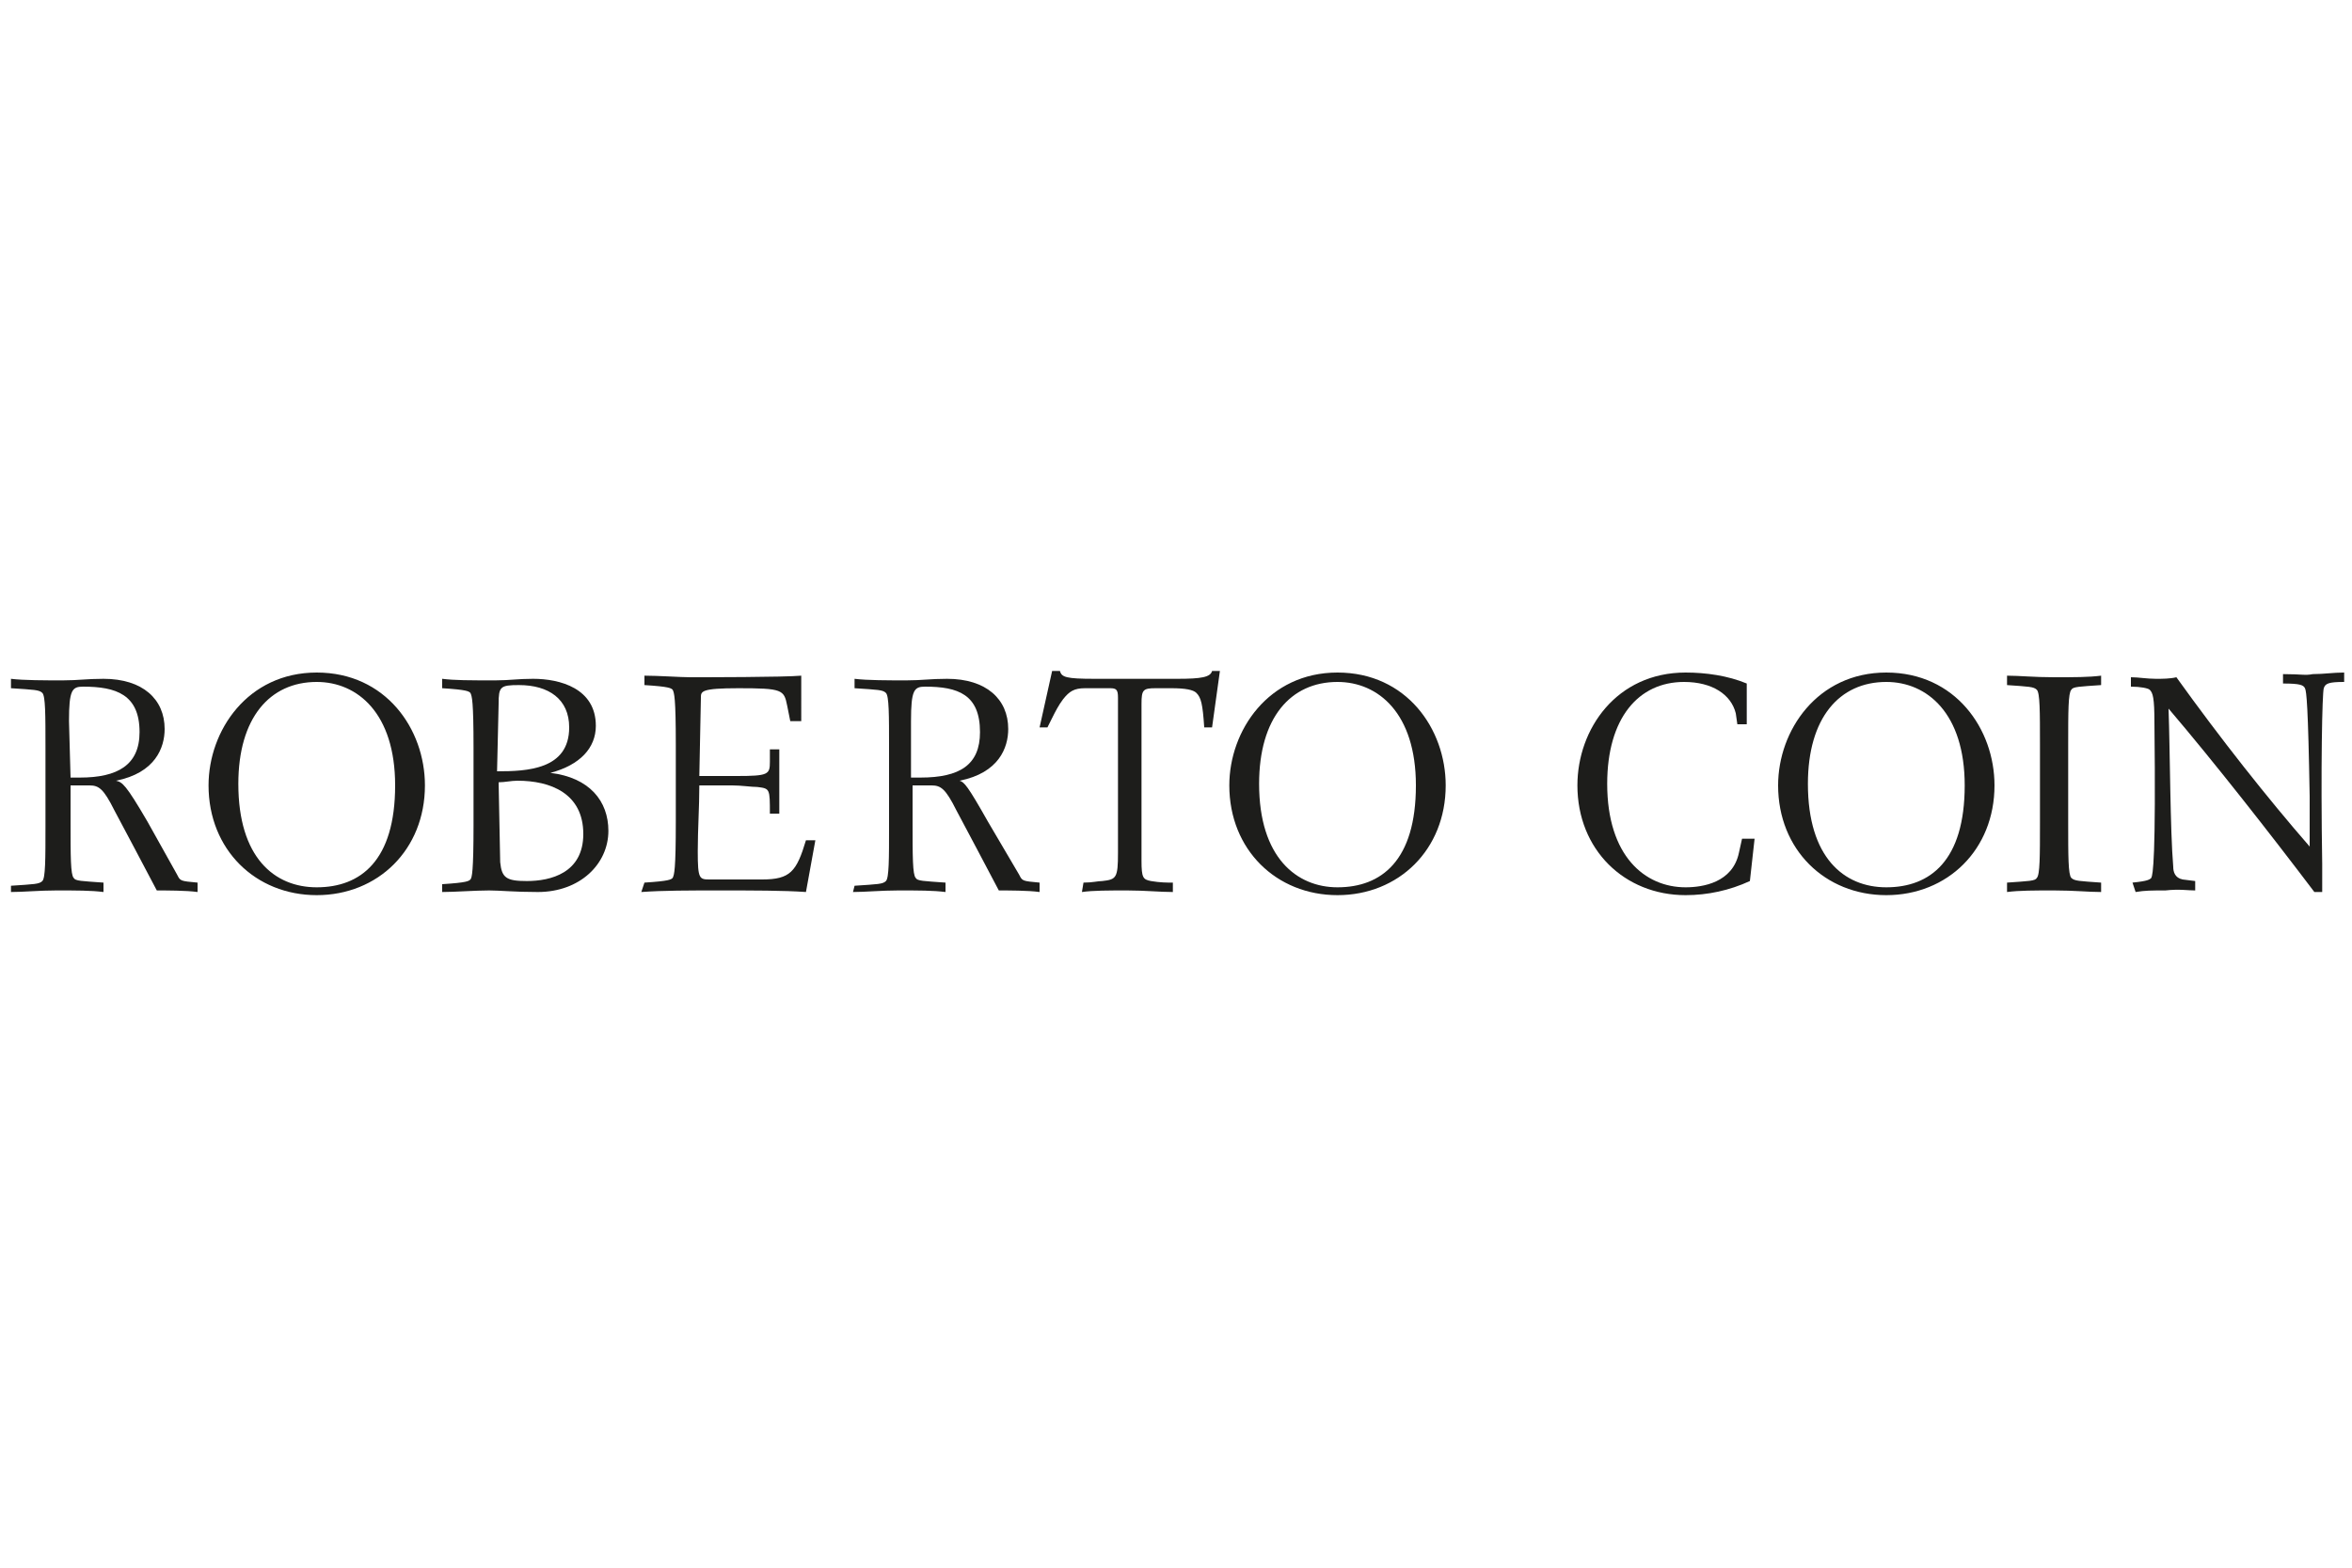
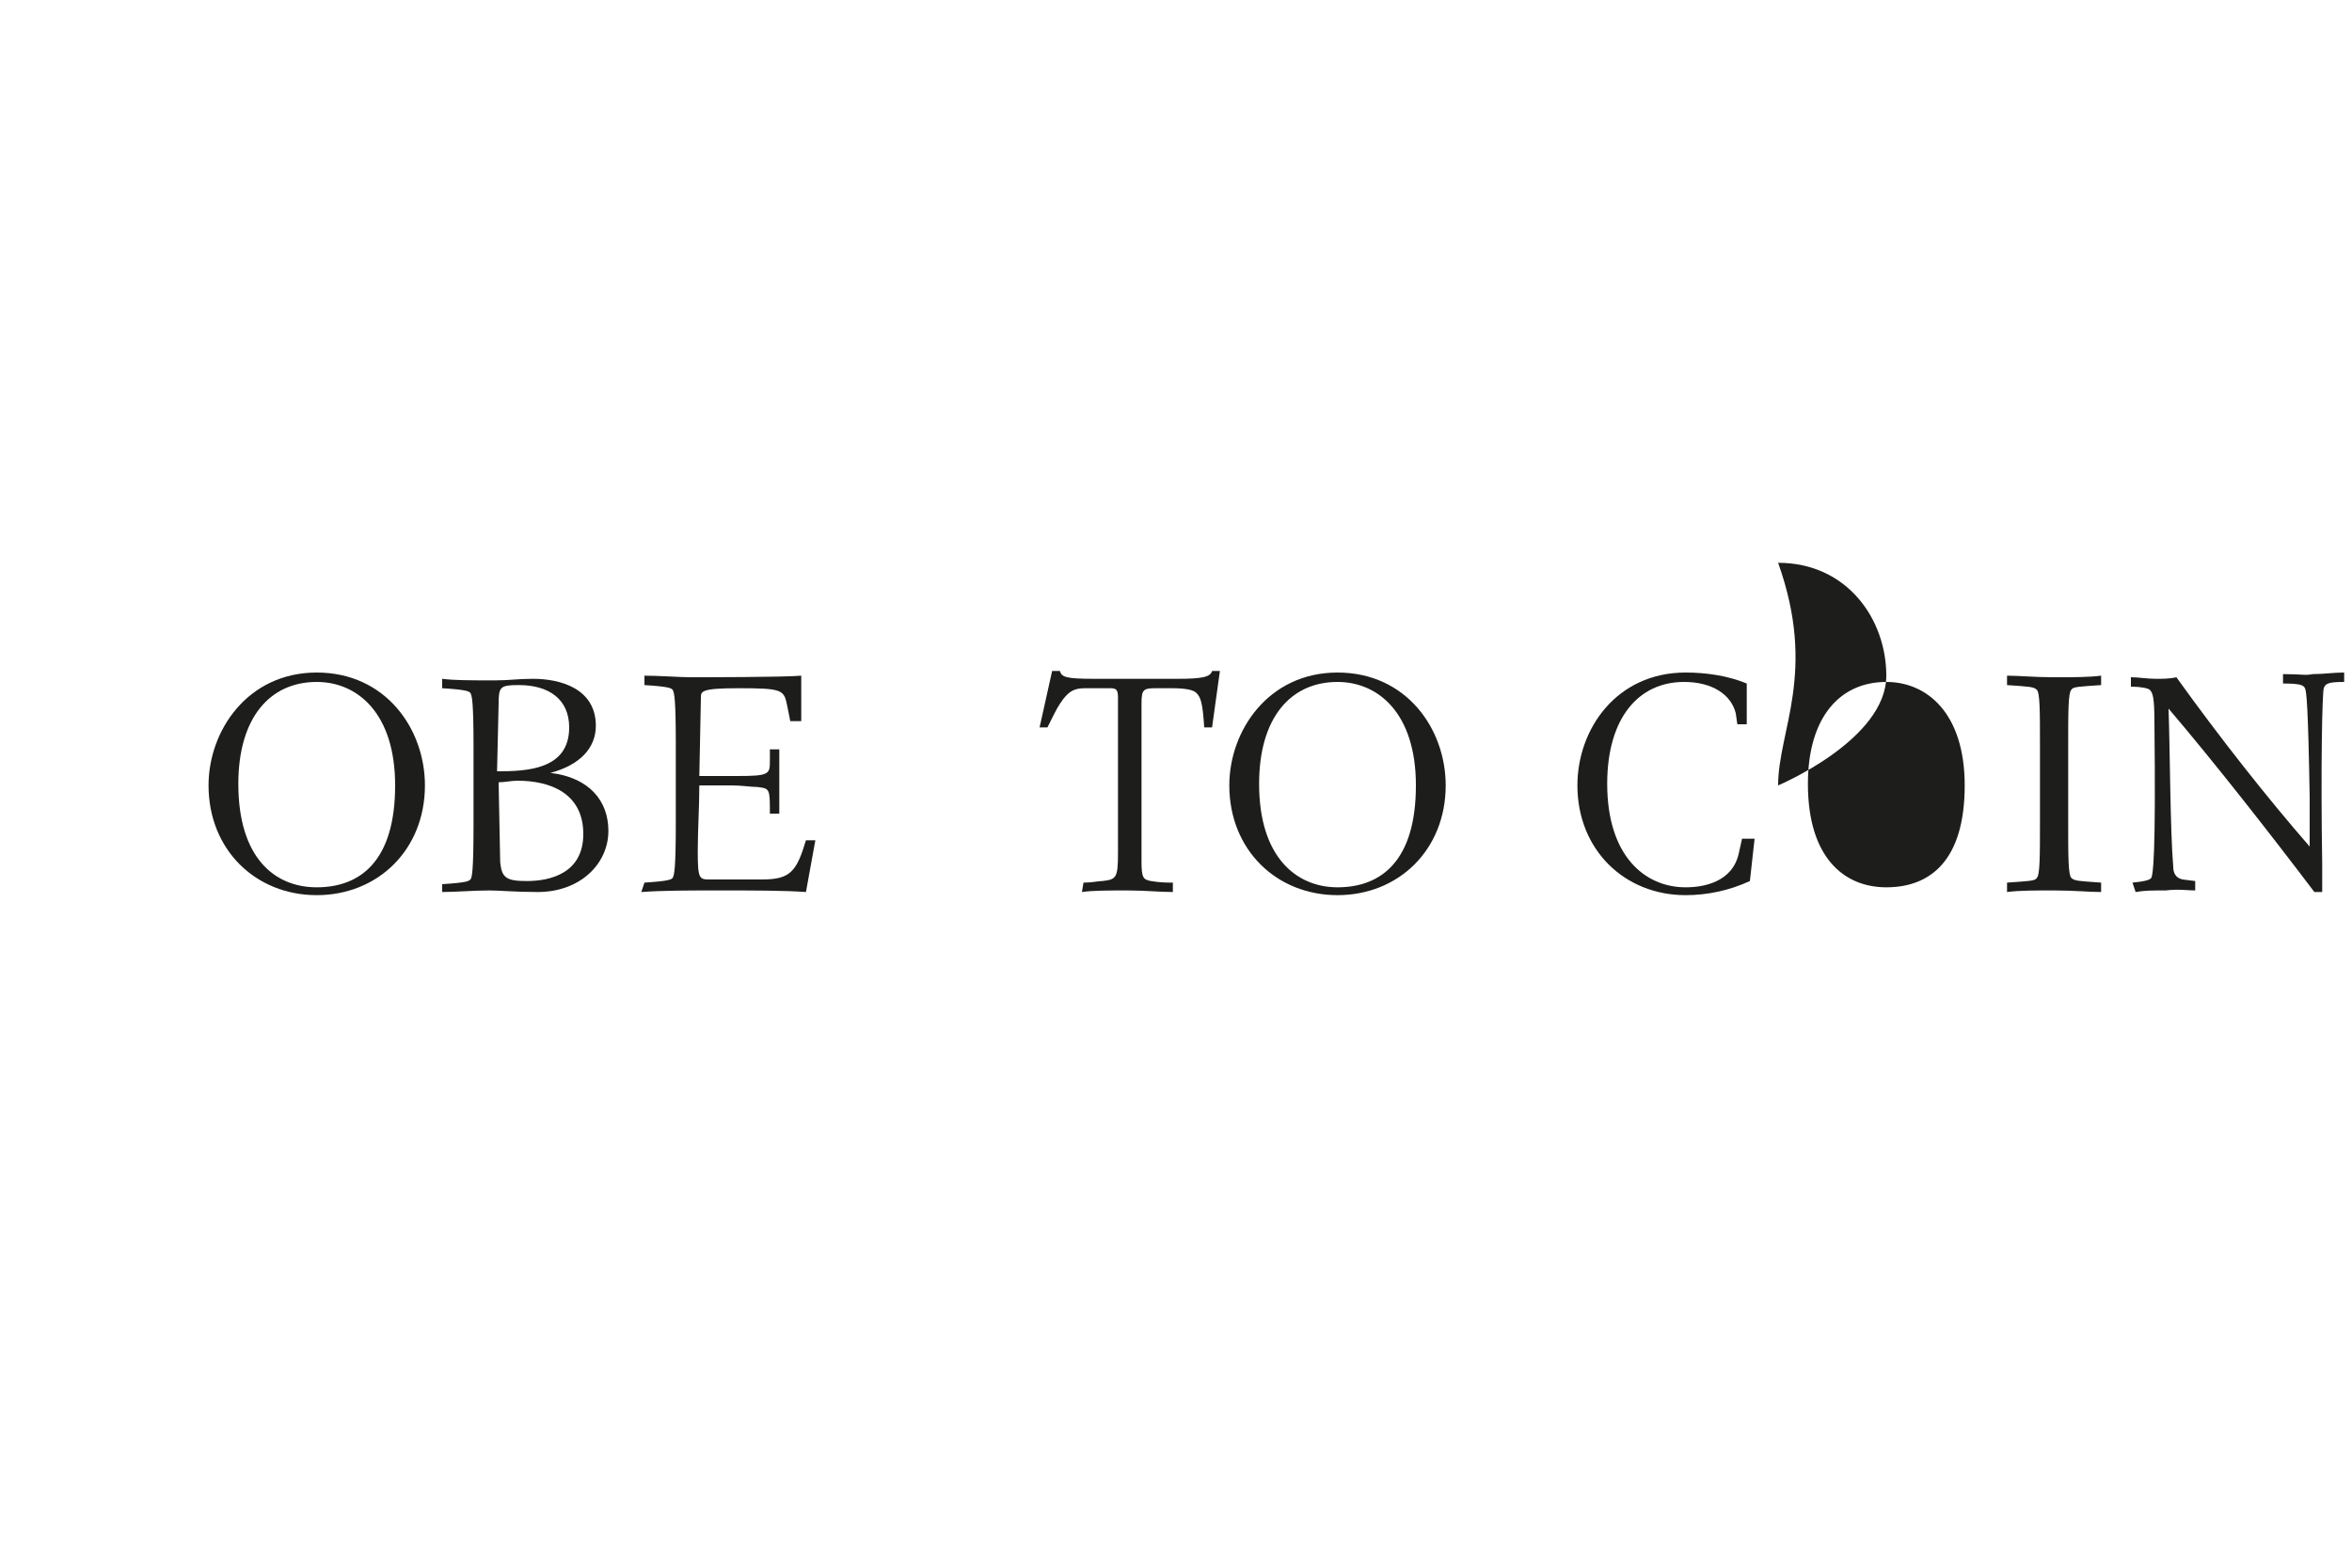
<svg xmlns="http://www.w3.org/2000/svg" version="1.1" id="Livello_1" x="0px" y="0px" viewBox="0 0 150 100" style="enable-background:new 0 0 150 100;" xml:space="preserve">
  <style type="text/css">
	.st0{fill:#1D1D1B;}
</style>
  <g>
-     <path class="st0" d="M0.7,56.9c0.8,0,1.8-0.1,2.9-0.1c1.3,0,2.2,0,3,0.1v-0.6c-1.4-0.1-1.8-0.1-1.9-0.3c-0.2-0.2-0.2-1.4-0.2-3.5   v-2.4h1.2c0.6,0,0.9,0.2,1.6,1.6c0.9,1.7,1.6,3,2.7,5.1c0.6,0,1.9,0,2.6,0.1v-0.6c-1.1-0.1-1.1-0.1-1.3-0.5l-1.9-3.4   c-1.4-2.4-1.6-2.5-2-2.6l0,0c2.5-0.5,3.1-2.1,3.1-3.3c0-1.9-1.4-3.2-3.9-3.2c-1.1,0-1.6,0.1-2.6,0.1c-1.1,0-2.5,0-3.3-0.1v0.6   c1.5,0.1,1.8,0.1,2,0.3s0.2,1.4,0.2,3.5v5c0,2.1,0,3.3-0.2,3.5s-0.5,0.2-2,0.3L0.7,56.9z M4.4,46c0-2,0.2-2.2,0.9-2.2   c2.1,0,3.6,0.5,3.6,2.9c0,2.1-1.4,2.9-3.8,2.9c-0.2,0-0.4,0-0.6,0L4.4,46L4.4,46z" />
    <path class="st0" d="M13.3,50.1c0,4.1,3,7,6.9,7s6.9-2.9,6.9-7c0-3.6-2.5-7.2-6.9-7.2S13.3,46.6,13.3,50.1 M15.2,50   c0-4.2,2-6.5,5-6.5c2.6,0,5,2,5,6.6c0,4.8-2.2,6.5-5,6.5C17.5,56.6,15.2,54.7,15.2,50" />
    <path class="st0" d="M31.8,44.9c0-1.1,0.1-1.2,1.3-1.2c1.9,0,3.2,0.9,3.2,2.7c0,2.7-2.7,2.8-4.6,2.8L31.8,44.9z M28.2,56.9   c0.8,0,2.1-0.1,3-0.1c0.7,0,1.6,0.1,3.1,0.1c2.7,0,4.5-1.8,4.5-3.9c0-1.9-1.2-3.4-3.7-3.7l0,0c1.9-0.5,2.9-1.6,2.9-3   c0-2.4-2.3-3-4-3c-1,0-1.5,0.1-2.4,0.1c-1.7,0-2.6,0-3.4-0.1v0.6c1.6,0.1,1.7,0.2,1.8,0.3c0.1,0.2,0.2,0.5,0.2,3.5v4.9   c0,3-0.1,3.4-0.2,3.5s-0.2,0.2-1.8,0.3V56.9z M31.8,49.9c0.4,0,0.8-0.1,1.2-0.1c2.1,0,4.2,0.8,4.2,3.4c0,2.5-2.1,3-3.6,3   c-1.3,0-1.6-0.2-1.7-1.2L31.8,49.9z" />
    <path class="st0" d="M41.1,56.3c1.6-0.1,1.7-0.2,1.8-0.3c0.1-0.2,0.2-0.5,0.2-3.6v-4.9c0-3-0.1-3.3-0.2-3.5   c-0.1-0.1-0.2-0.2-1.8-0.3v-0.6c0.9,0,2.3,0.1,2.9,0.1c0.9,0,6,0,7.1-0.1V46h-0.7l-0.2-1c-0.2-1-0.3-1.1-3.1-1.1   c-2.4,0-2.4,0.2-2.4,0.6l-0.1,5c0.5,0,1.3,0,2.4,0c2,0,2.1-0.1,2.1-0.9v-0.8h0.6c0,0.7,0,1.3,0,2c0,0.5,0,1.4,0,2.1h-0.6   c0-1.6,0-1.6-0.8-1.7c-0.4,0-1-0.1-1.6-0.1c-0.7,0-1.5,0-2.1,0c0,1.4-0.1,2.8-0.1,4.2c0,1.8,0.1,1.8,0.8,1.8h3.3   c1.8,0,2.2-0.5,2.8-2.5H52l-0.6,3.3c-1.4-0.1-3.4-0.1-5.5-0.1c-2,0-3.6,0-5,0.1L41.1,56.3z" />
-     <path class="st0" d="M54.4,56.9c0.8,0,1.8-0.1,2.9-0.1c1.3,0,2.2,0,3,0.1v-0.6c-1.4-0.1-1.8-0.1-1.9-0.3c-0.2-0.2-0.2-1.4-0.2-3.5   v-2.4h1.2c0.6,0,0.9,0.2,1.6,1.6c0.9,1.7,1.6,3,2.7,5.1c0.6,0,1.9,0,2.6,0.1v-0.6c-1.1-0.1-1.1-0.1-1.3-0.5l-2-3.4   c-1.3-2.3-1.5-2.5-1.8-2.6l0,0c2.5-0.5,3.1-2.1,3.1-3.3c0-1.9-1.4-3.2-3.9-3.2c-1.1,0-1.6,0.1-2.6,0.1c-1.1,0-2.5,0-3.3-0.1v0.6   c1.5,0.1,1.8,0.1,2,0.3s0.2,1.4,0.2,3.5v5c0,2.1,0,3.3-0.2,3.5s-0.5,0.2-2,0.3L54.4,56.9z M58.1,46c0-2,0.2-2.2,0.9-2.2   c2.1,0,3.5,0.5,3.5,2.9c0,2.1-1.3,2.9-3.8,2.9c-0.2,0-0.4,0-0.6,0L58.1,46z" />
    <path class="st0" d="M69.1,56.3c0.6,0,0.9-0.1,1.2-0.1c0.9-0.1,1-0.2,1-1.8v-9.9c0-0.5-0.1-0.6-0.5-0.6h-1.6c-0.7,0-1,0.2-1.4,0.7   c-0.3,0.4-0.5,0.8-0.7,1.2l-0.3,0.6h-0.5l0.8-3.6h0.5c0.1,0.4,0.4,0.5,2.2,0.5h5.3c1.5,0,2.1-0.1,2.2-0.5h0.5l-0.5,3.6h-0.5   c-0.1-1.5-0.2-1.9-0.5-2.2c-0.2-0.2-0.7-0.3-1.6-0.3h-1c-0.8,0-0.9,0.1-0.9,1v10c0,1.1,0.1,1.2,0.6,1.3c0.6,0.1,1,0.1,1.4,0.1v0.6   c-0.8,0-1.8-0.1-2.9-0.1c-1.2,0-2.2,0-2.9,0.1L69.1,56.3z" />
    <path class="st0" d="M78.4,50.1c0,4.1,3,7,6.9,7s6.9-2.9,6.9-7c0-3.6-2.5-7.2-6.9-7.2C80.9,42.9,78.4,46.6,78.4,50.1 M80.3,50   c0-4.2,2-6.5,5-6.5c2.6,0,5,2,5,6.6c0,4.8-2.2,6.5-5,6.5C82.7,56.6,80.3,54.7,80.3,50" />
    <path class="st0" d="M111.9,53.5l-0.3,2.7c-1.3,0.6-2.7,0.9-4.1,0.9c-3.9,0-6.9-2.9-6.9-7c0-3.6,2.5-7.2,6.9-7.2   c1.3,0,2.7,0.2,3.9,0.7v2.6h-0.6l-0.1-0.7c-0.3-1.2-1.5-2-3.3-2c-2.9,0-4.9,2.3-4.9,6.5c0,4.6,2.4,6.6,5,6.6c1.1,0,3-0.3,3.4-2.2   l0.2-0.9L111.9,53.5z" />
-     <path class="st0" d="M113.4,50.1c0,4.1,3,7,6.9,7s6.9-2.9,6.9-7c0-3.6-2.5-7.2-6.9-7.2C115.9,42.9,113.4,46.6,113.4,50.1 M115.3,50   c0-4.2,2-6.5,5-6.5c2.6,0,5,2,5,6.6c0,4.8-2.2,6.5-5,6.5C117.6,56.6,115.3,54.7,115.3,50" />
+     <path class="st0" d="M113.4,50.1s6.9-2.9,6.9-7c0-3.6-2.5-7.2-6.9-7.2C115.9,42.9,113.4,46.6,113.4,50.1 M115.3,50   c0-4.2,2-6.5,5-6.5c2.6,0,5,2,5,6.6c0,4.8-2.2,6.5-5,6.5C117.6,56.6,115.3,54.7,115.3,50" />
    <path class="st0" d="M136,56.3c1-0.1,1.1-0.2,1.2-0.3c0.1-0.2,0.3-1.2,0.2-9.9c0-1.6-0.1-1.9-0.3-2.1c-0.1-0.1-0.6-0.2-1.2-0.2   v-0.6c0.5,0,1,0.1,1.6,0.1c0.4,0,0.9,0,1.3-0.1c2.8,3.9,5.8,7.7,8.5,10.8c0-1.1,0-2.1,0-3.2c-0.1-5.8-0.2-6.7-0.3-6.9   s-0.3-0.3-1.4-0.3V43c1.2,0,1.4,0.1,1.9,0c0.7,0,1.3-0.1,2-0.1v0.6c-1,0-1.2,0.1-1.3,0.4c-0.1,0.3-0.2,5.1-0.1,11.2v1.8h-0.5   c-2.8-3.7-6.4-8.3-9.3-11.7l0,0c0.1,2.8,0.1,7.7,0.3,10.1c0,0.3,0.1,0.7,0.6,0.8l0.8,0.1v0.6c-0.5,0-1-0.1-1.9,0   c-0.9,0-1.3,0-1.9,0.1L136,56.3z" />
    <path class="st0" d="M128,56.3c1.4-0.1,1.8-0.1,1.9-0.3c0.2-0.2,0.2-1.4,0.2-3.5v-5c0-2.1,0-3.3-0.2-3.5s-0.5-0.2-1.9-0.3v-0.6   c0.8,0,1.7,0.1,3,0.1s2.2,0,3-0.1v0.6c-1.4,0.1-1.8,0.1-1.9,0.3c-0.2,0.2-0.2,1.4-0.2,3.5v5c0,2.1,0,3.3,0.2,3.5s0.5,0.2,1.9,0.3   v0.6c-0.8,0-1.7-0.1-3-0.1s-2.2,0-3,0.1V56.3z" />
  </g>
</svg>